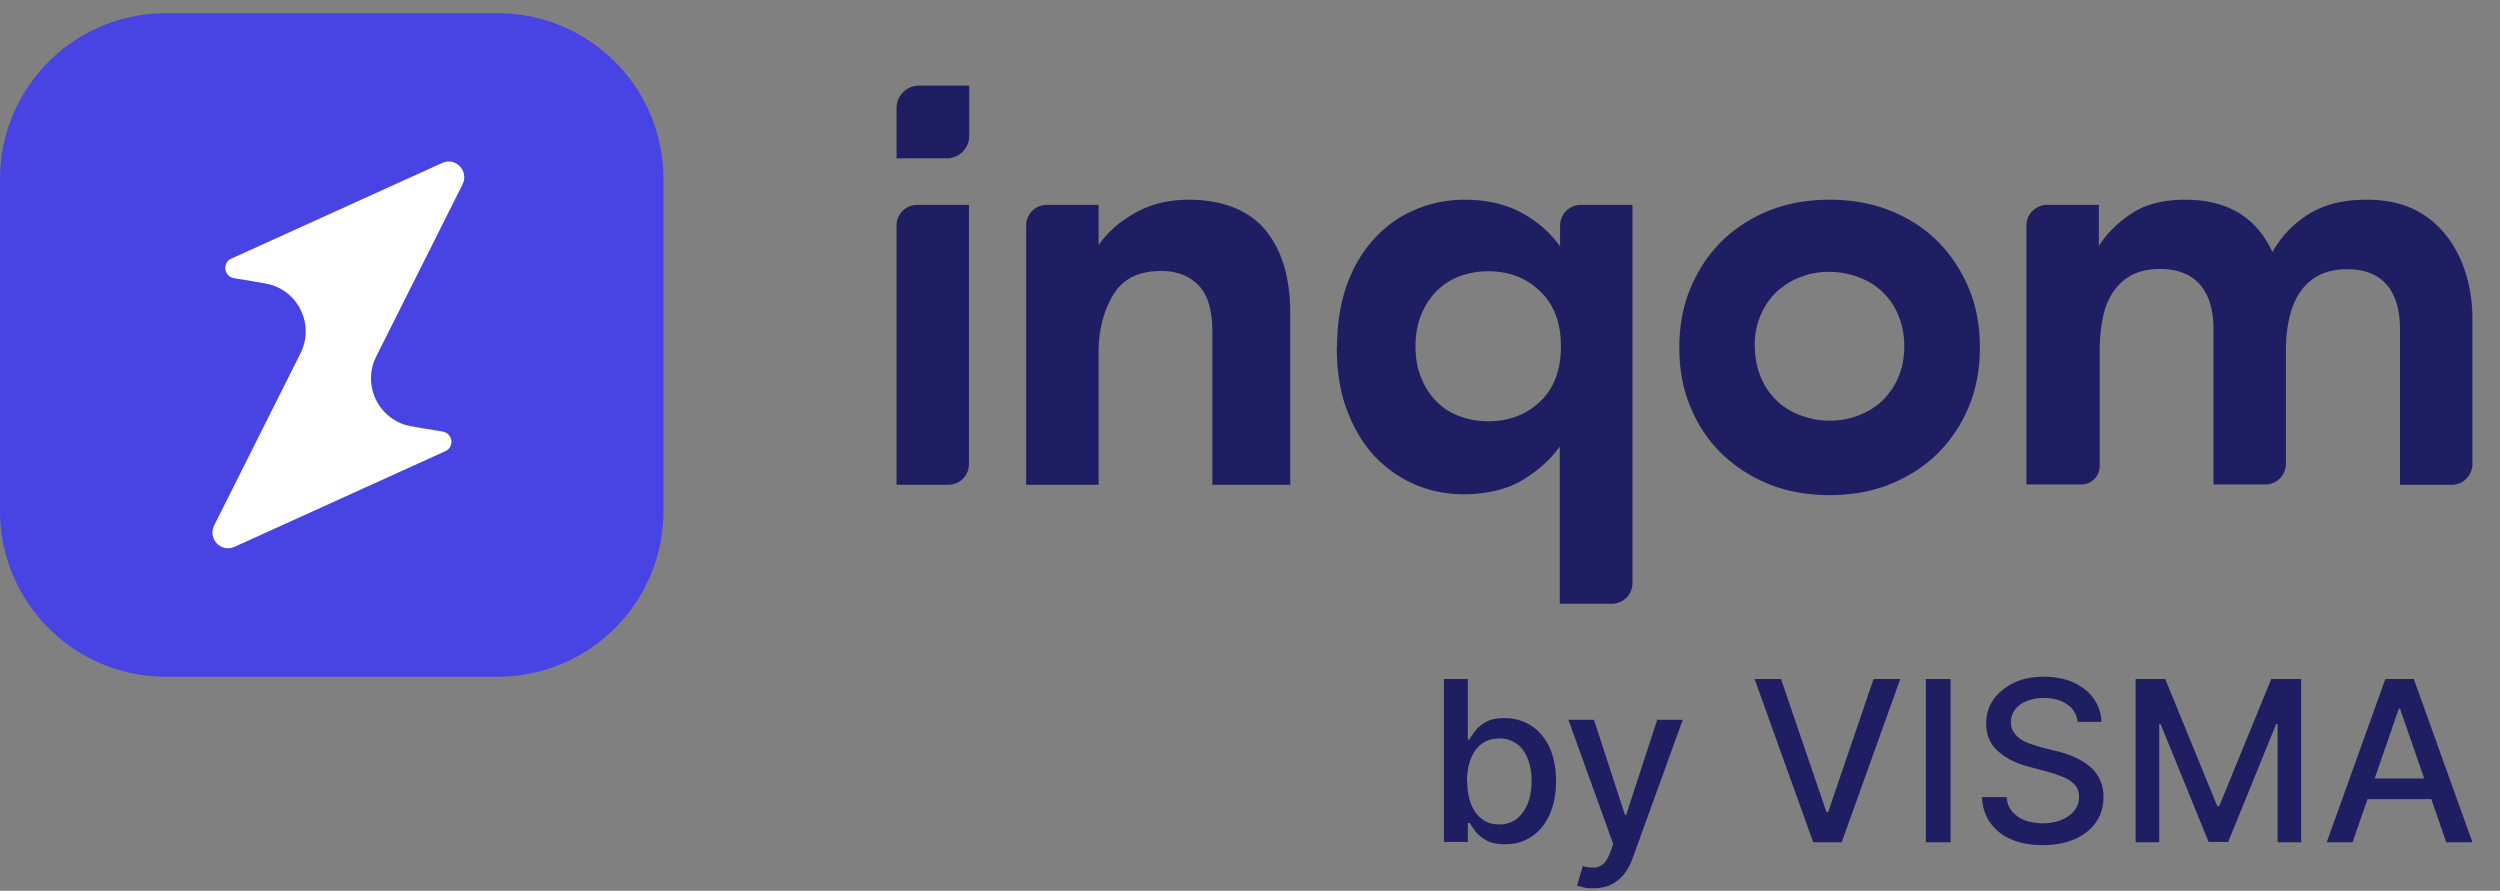
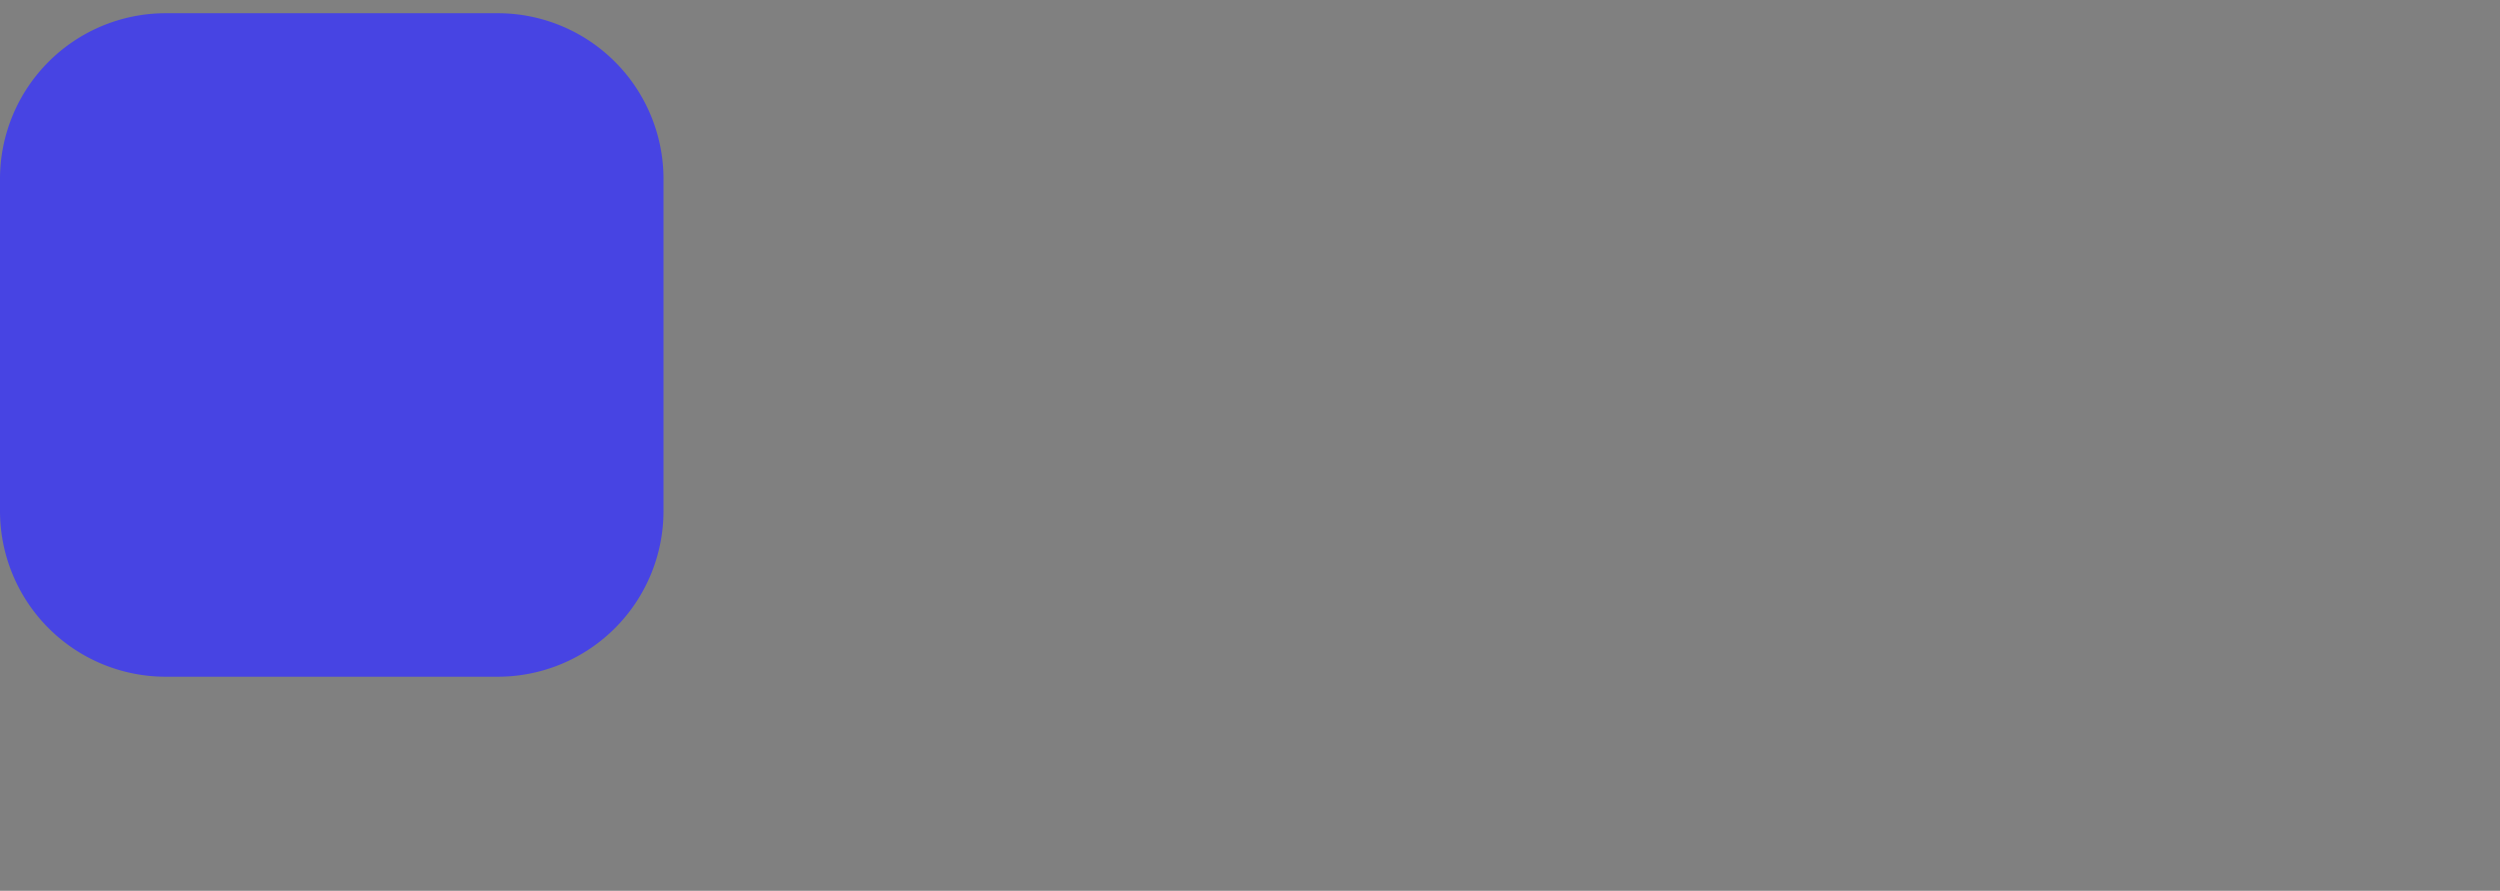
<svg xmlns="http://www.w3.org/2000/svg" width="87" height="31" fill="none">
  <rect width="100%" height="100%" fill="#808080" stroke="none" />
  <path fill="#4744E3" d="M17.32.46H5.77A5.77 5.77 0 0 0 0 6.23v11.55a5.77 5.77 0 0 0 5.77 5.77h11.55a5.77 5.77 0 0 0 5.77-5.77V6.23A5.77 5.77 0 0 0 17.32.46z" />
-   <path fill="#fff" d="M8.14 9.68c-.35-.06-.41-.54-.09-.68l7.34-3.33c.47-.21.93.28.71.74l-3.01 6c-.42.83-.08 1.85.75 2.27.3.15.45.15 1.57.34.35.06.41.54.09.68l-7.34 3.33c-.47.21-.93-.28-.71-.74l3.01-6c.42-.83.08-1.85-.75-2.27-.3-.15-.45-.15-1.57-.34z" />
-   <path fill="#1F1E63" d="M31.2 16.87V7.85c0-.4.32-.72.72-.72h1.8v9.02c0 .4-.32.72-.72.72h-1.8zm.78-13.89h1.75v1.75c0 .43-.35.78-.78.78H31.2V3.76c0-.43.35-.78.78-.78zm3.73 13.89V7.85c0-.4.32-.72.72-.72h1.8v1.4c.34-.48.74-.82 1.27-1.12.53-.3 1.15-.46 1.87-.46 1.14 0 2.08.35 2.66 1.05.58.7.87 1.66.87 2.89v5.98h-2.71v-5.33c0-.74-.16-1.28-.48-1.61-.32-.33-.76-.5-1.3-.5-.76 0-1.3.26-1.63.77-.33.51-.55 1.2-.55 2.08v4.59H35.7h.01zm10.82-4.8c0-.82.12-1.54.35-2.18.23-.64.56-1.17.97-1.61.41-.44.88-.77 1.42-.99.53-.23 1.11-.34 1.72-.34.72 0 1.4.15 1.95.45.55.29 1 .69 1.35 1.17v-.71c0-.4.31-.72.71-.73h1.81v13.16c0 .4-.32.72-.72.72h-1.81v-5.47c-.34.47-.78.86-1.32 1.18-.54.32-1.25.48-2.02.48-.6 0-1.16-.11-1.7-.34-.53-.23-1-.56-1.41-.99-.4-.43-.72-.97-.96-1.61-.24-.64-.35-1.36-.35-2.18l.01-.01zm2.73-.01c0 .39.06.75.19 1.07.13.33.31.61.53.83.22.23.49.4.8.52.31.12.65.18 1.01.18.72 0 1.33-.23 1.81-.69.48-.46.72-1.1.72-1.92 0-.82-.24-1.45-.72-1.91-.48-.47-1.09-.7-1.81-.7-.36 0-.69.06-1.01.18-.31.12-.58.3-.8.52-.22.23-.4.51-.53.83-.13.33-.19.69-.19 1.07v.02zm9.18.03c0-.76.13-1.45.4-2.09.27-.63.63-1.17 1.1-1.63.47-.45 1.02-.8 1.65-1.05.63-.25 1.33-.37 2.08-.37s1.45.12 2.08.37c.64.25 1.19.6 1.65 1.05.46.45.83 1 1.1 1.63.27.63.4 1.33.4 2.09 0 .76-.13 1.47-.4 2.1-.27.63-.63 1.16-1.1 1.62-.47.45-1.02.8-1.65 1.05-.63.25-1.33.37-2.08.37s-1.45-.12-2.08-.37c-.63-.25-1.18-.6-1.65-1.05a4.7 4.7 0 0 1-1.1-1.62c-.27-.63-.4-1.32-.4-2.1zm2.63-.04c0 .39.07.74.2 1.06.13.32.31.59.55.82.23.23.51.4.83.52.32.12.66.19 1.02.19s.7-.06 1.02-.19c.32-.12.6-.3.83-.52.23-.23.42-.5.55-.82.13-.32.2-.67.2-1.06s-.07-.74-.2-1.06c-.13-.32-.31-.59-.55-.82-.23-.23-.51-.4-.83-.52a2.9 2.9 0 0 0-1.03-.19c-.37 0-.7.06-1.02.19-.32.12-.59.3-.83.52-.23.23-.42.5-.55.82-.13.32-.2.67-.2 1.06h.01zm9.45 4.82V7.85c0-.4.32-.72.72-.72h1.8v1.43c.3-.47.66-.81 1.14-1.13.48-.32 1.1-.48 1.87-.48 1.46 0 2.47.61 3.03 1.82.3-.53.71-.97 1.25-1.31.53-.34 1.21-.51 2.03-.51 1.14 0 1.98.36 2.63 1.08.65.72 1.05 1.8 1.05 3.07v5.05c0 .4-.32.72-.72.72h-1.8v-5.4c0-1.4-.65-2.1-1.83-2.1-.39 0-.72.07-.99.21-.27.14-.49.34-.66.59-.17.25-.29.55-.37.89-.08.35-.12.73-.12 1.15v3.93c0 .4-.32.72-.72.72h-1.8v-5.4c0-1.4-.68-2.1-1.86-2.1-.39 0-.71.07-.98.21-.27.14-.48.34-.65.59-.17.25-.29.55-.36.89-.07.35-.11.73-.11 1.15v4.02c0 .35-.29.64-.64.64h-1.89l-.02.01zM50.25 29.31v-5.68h.83v2.11h.05c.05-.09.12-.19.21-.31s.22-.22.38-.31.37-.13.64-.13c.34 0 .65.09.92.26s.48.42.64.75c.15.33.23.72.23 1.18 0 .46-.08.85-.23 1.18-.15.33-.36.58-.63.76-.27.18-.57.26-.92.26-.26 0-.47-.04-.63-.13-.16-.09-.29-.19-.38-.3-.09-.12-.16-.22-.21-.31h-.07v.66h-.81l-.02.01zm.81-2.13c0 .3.04.56.13.79.09.23.21.4.38.53.16.13.37.19.6.19a1 1 0 0 0 .62-.2c.16-.13.29-.31.38-.54.09-.23.13-.48.13-.77 0-.29-.04-.53-.13-.76-.08-.22-.21-.4-.38-.53a.994.994 0 0 0-.62-.19c-.24 0-.44.06-.61.19-.17.12-.29.3-.38.52-.08.22-.13.48-.13.78l.01-.01zm4.39 3.73c-.12 0-.24 0-.34-.03-.1-.03-.18-.04-.23-.06l.2-.68c.15.04.29.06.4.05.12 0 .22-.05.32-.13.09-.08.17-.22.24-.41l.1-.28-1.56-4.32h.89l1.08 3.31h.04l1.08-3.31h.89l-1.75 4.83c-.08.22-.19.41-.31.56-.13.15-.28.27-.45.35-.17.08-.38.12-.6.12zm6.53-7.28 1.58 4.63h.06l1.58-4.63h.93l-2.04 5.68h-.99l-2.04-5.68h.93-.01zm5.9 0v5.68h-.86v-5.68h.86zm4.42 1.49a.797.797 0 0 0-.37-.61c-.21-.15-.48-.22-.81-.22-.23 0-.43.04-.6.11-.17.07-.3.17-.4.3-.09.13-.14.27-.14.43 0 .14.03.25.1.35.06.1.15.18.25.25s.22.12.34.16c.12.04.24.08.35.11l.55.14c.18.04.37.1.56.18.19.08.37.18.53.3a1.342 1.342 0 0 1 .54 1.12c0 .32-.08.61-.25.86-.17.25-.41.45-.72.59-.31.14-.69.22-1.14.22-.45 0-.79-.07-1.1-.2a1.69 1.69 0 0 1-.73-.58c-.18-.25-.27-.54-.29-.89h.86c.02.21.08.38.2.51.12.13.27.24.45.3.18.07.39.1.61.1.24 0 .46-.04.65-.12.19-.08.34-.18.45-.32.11-.14.16-.3.16-.48 0-.17-.05-.31-.14-.41-.1-.11-.22-.2-.39-.27s-.34-.13-.55-.19l-.67-.18c-.46-.12-.82-.31-1.08-.55-.27-.24-.4-.56-.4-.95 0-.33.09-.61.27-.86.18-.24.42-.43.72-.57.3-.14.65-.2 1.03-.2s.72.07 1.02.2c.29.14.53.32.7.56.17.24.26.51.27.81h-.83zm2.01-1.49h1.04l1.81 4.42h.07l1.81-4.42h1.04v5.68h-.82V25.2h-.05l-1.67 4.1h-.68l-1.67-4.1h-.05v4.11h-.82v-5.68h-.01zm7.57 5.68h-.91l2.04-5.68H84l2.04 5.68h-.91l-1.61-4.65h-.04l-1.61 4.65h.01zm.15-2.22h2.95v.72h-2.95v-.72z" />
</svg>